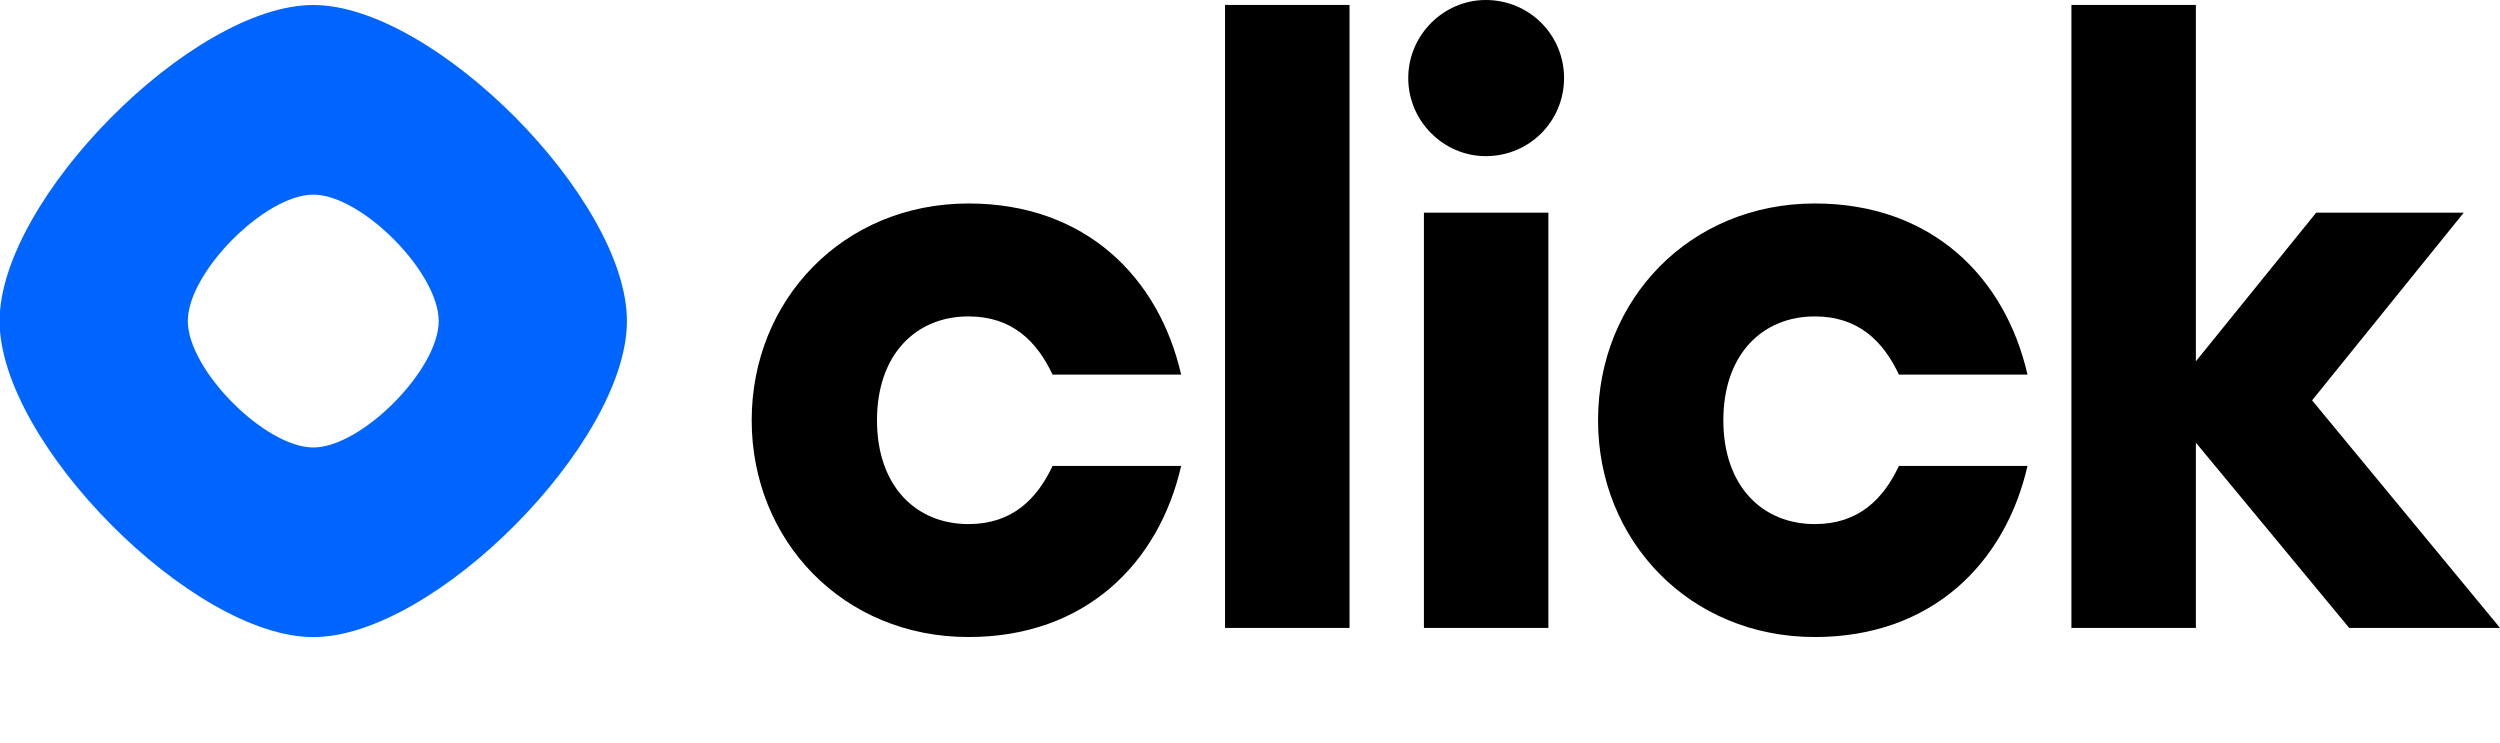
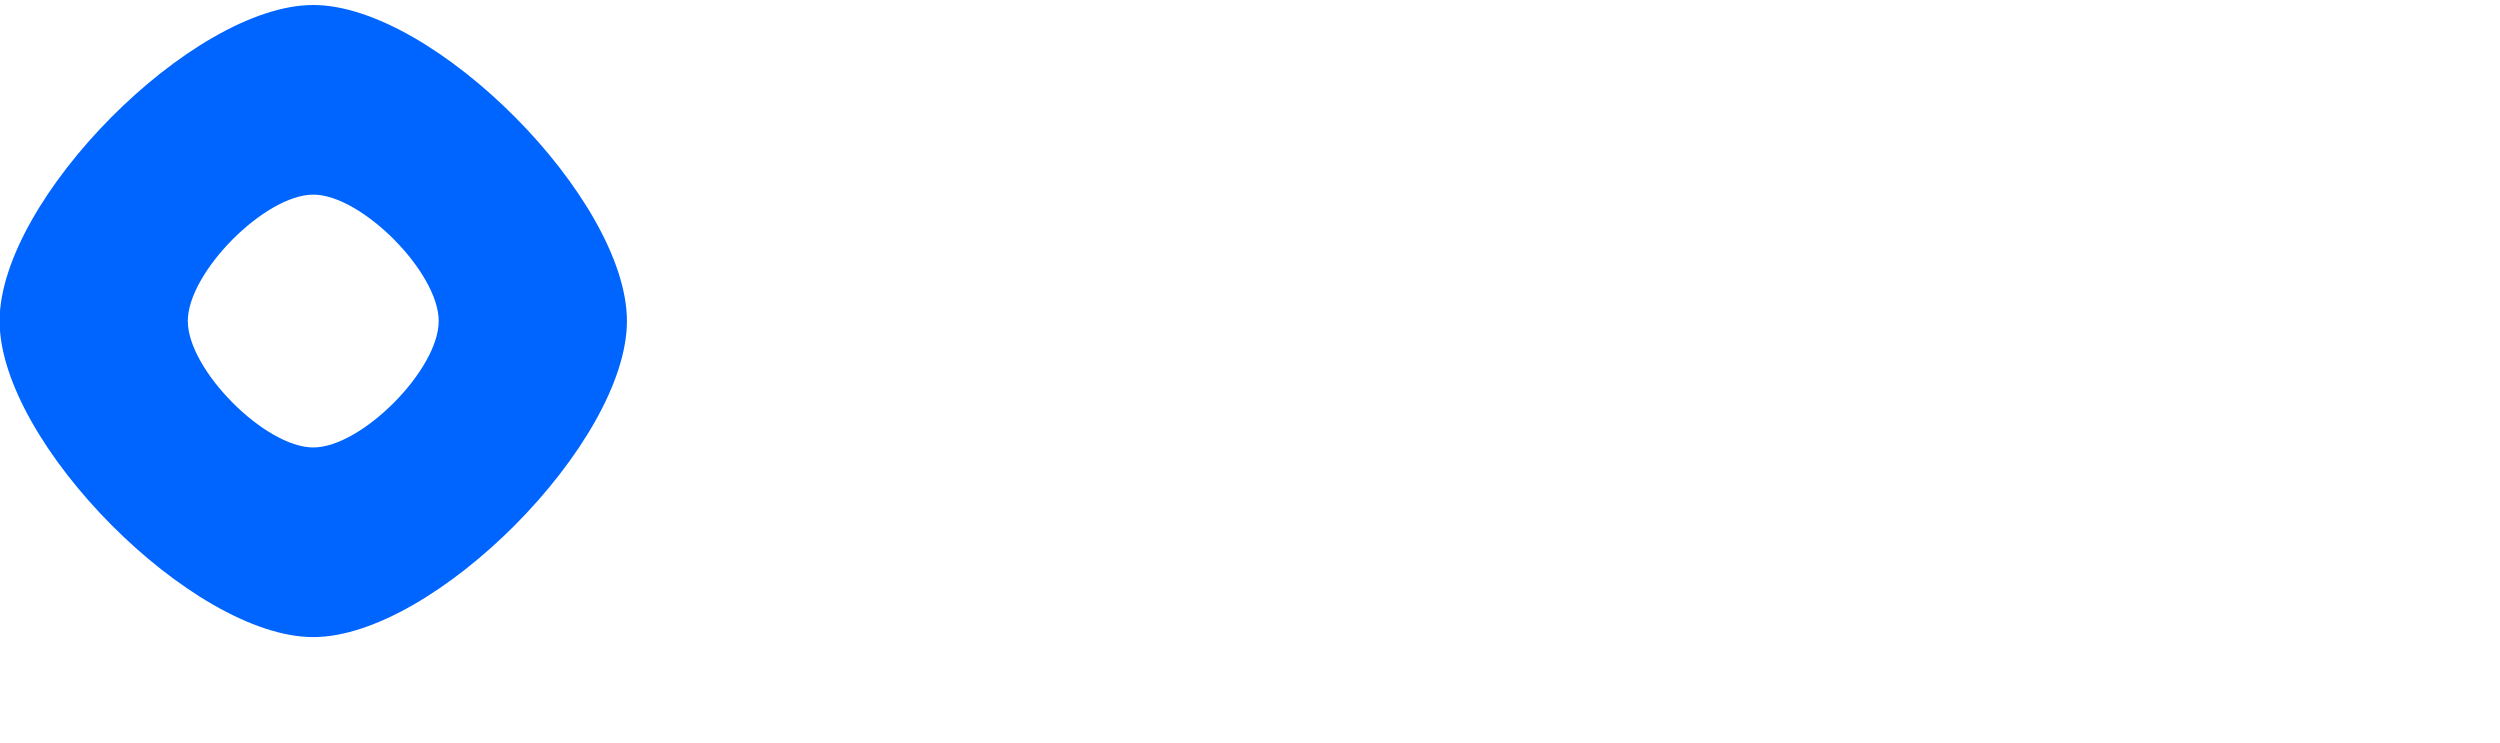
<svg xmlns="http://www.w3.org/2000/svg" width="74" height="22" viewBox="0 0 74 22" fill="none">
  <g clip-path="url(#clip0_3274_119849)">
    <path fill-rule="evenodd" clip-rule="evenodd" d="M18.557 9.503C18.557 13.104 12.846 18.858 9.273 18.858C5.699 18.858 -0.012 13.104 -0.012 9.503C-0.012 5.903 5.699 0.148 9.273 0.148C12.846 0.148 18.557 5.903 18.557 9.503ZM12.986 9.503C12.986 10.943 10.702 13.245 9.273 13.245C7.843 13.245 5.559 10.943 5.559 9.503C5.559 8.063 7.843 5.761 9.273 5.761C10.702 5.761 12.986 8.063 12.986 9.503Z" fill="#0065FF" />
-     <path d="M28.667 18.856C32.132 18.856 34.303 16.668 34.962 13.792H31.156C30.692 14.775 29.96 15.513 28.667 15.513C27.105 15.513 25.959 14.382 25.959 12.44C25.959 10.498 27.105 9.366 28.667 9.366C29.96 9.366 30.692 10.104 31.156 11.088H34.962C34.303 8.211 32.132 6.023 28.667 6.023C24.958 6.023 22.25 8.875 22.25 12.44C22.25 16.004 24.958 18.856 28.667 18.856ZM36.261 18.586H39.946V0.147H36.261V18.586ZM43.978 4.622C45.271 4.622 46.296 3.589 46.296 2.311C46.296 1.033 45.271 0 43.978 0C42.733 0 41.684 1.033 41.684 2.311C41.684 3.589 42.733 4.622 43.978 4.622ZM42.148 18.586H45.832V6.294H42.148V18.586ZM53.719 18.856C57.184 18.856 59.355 16.668 60.014 13.792H56.208C55.744 14.775 55.013 15.513 53.719 15.513C52.158 15.513 51.011 14.382 51.011 12.44C51.011 10.498 52.158 9.366 53.719 9.366C55.013 9.366 55.744 10.104 56.208 11.088H60.014C59.355 8.211 57.184 6.023 53.719 6.023C50.011 6.023 47.302 8.875 47.302 12.44C47.302 16.004 50.011 18.856 53.719 18.856ZM69.536 18.586H74.001L68.438 11.85L72.928 6.294H68.56L64.998 10.694V0.147H61.314V18.586H64.998V13.103L69.536 18.586Z" fill="black" />
  </g>
  <defs>
    <clipPath id="clip0_3274_119849">
      <rect width="74" height="22" fill="white" />
    </clipPath>
  </defs>
</svg>